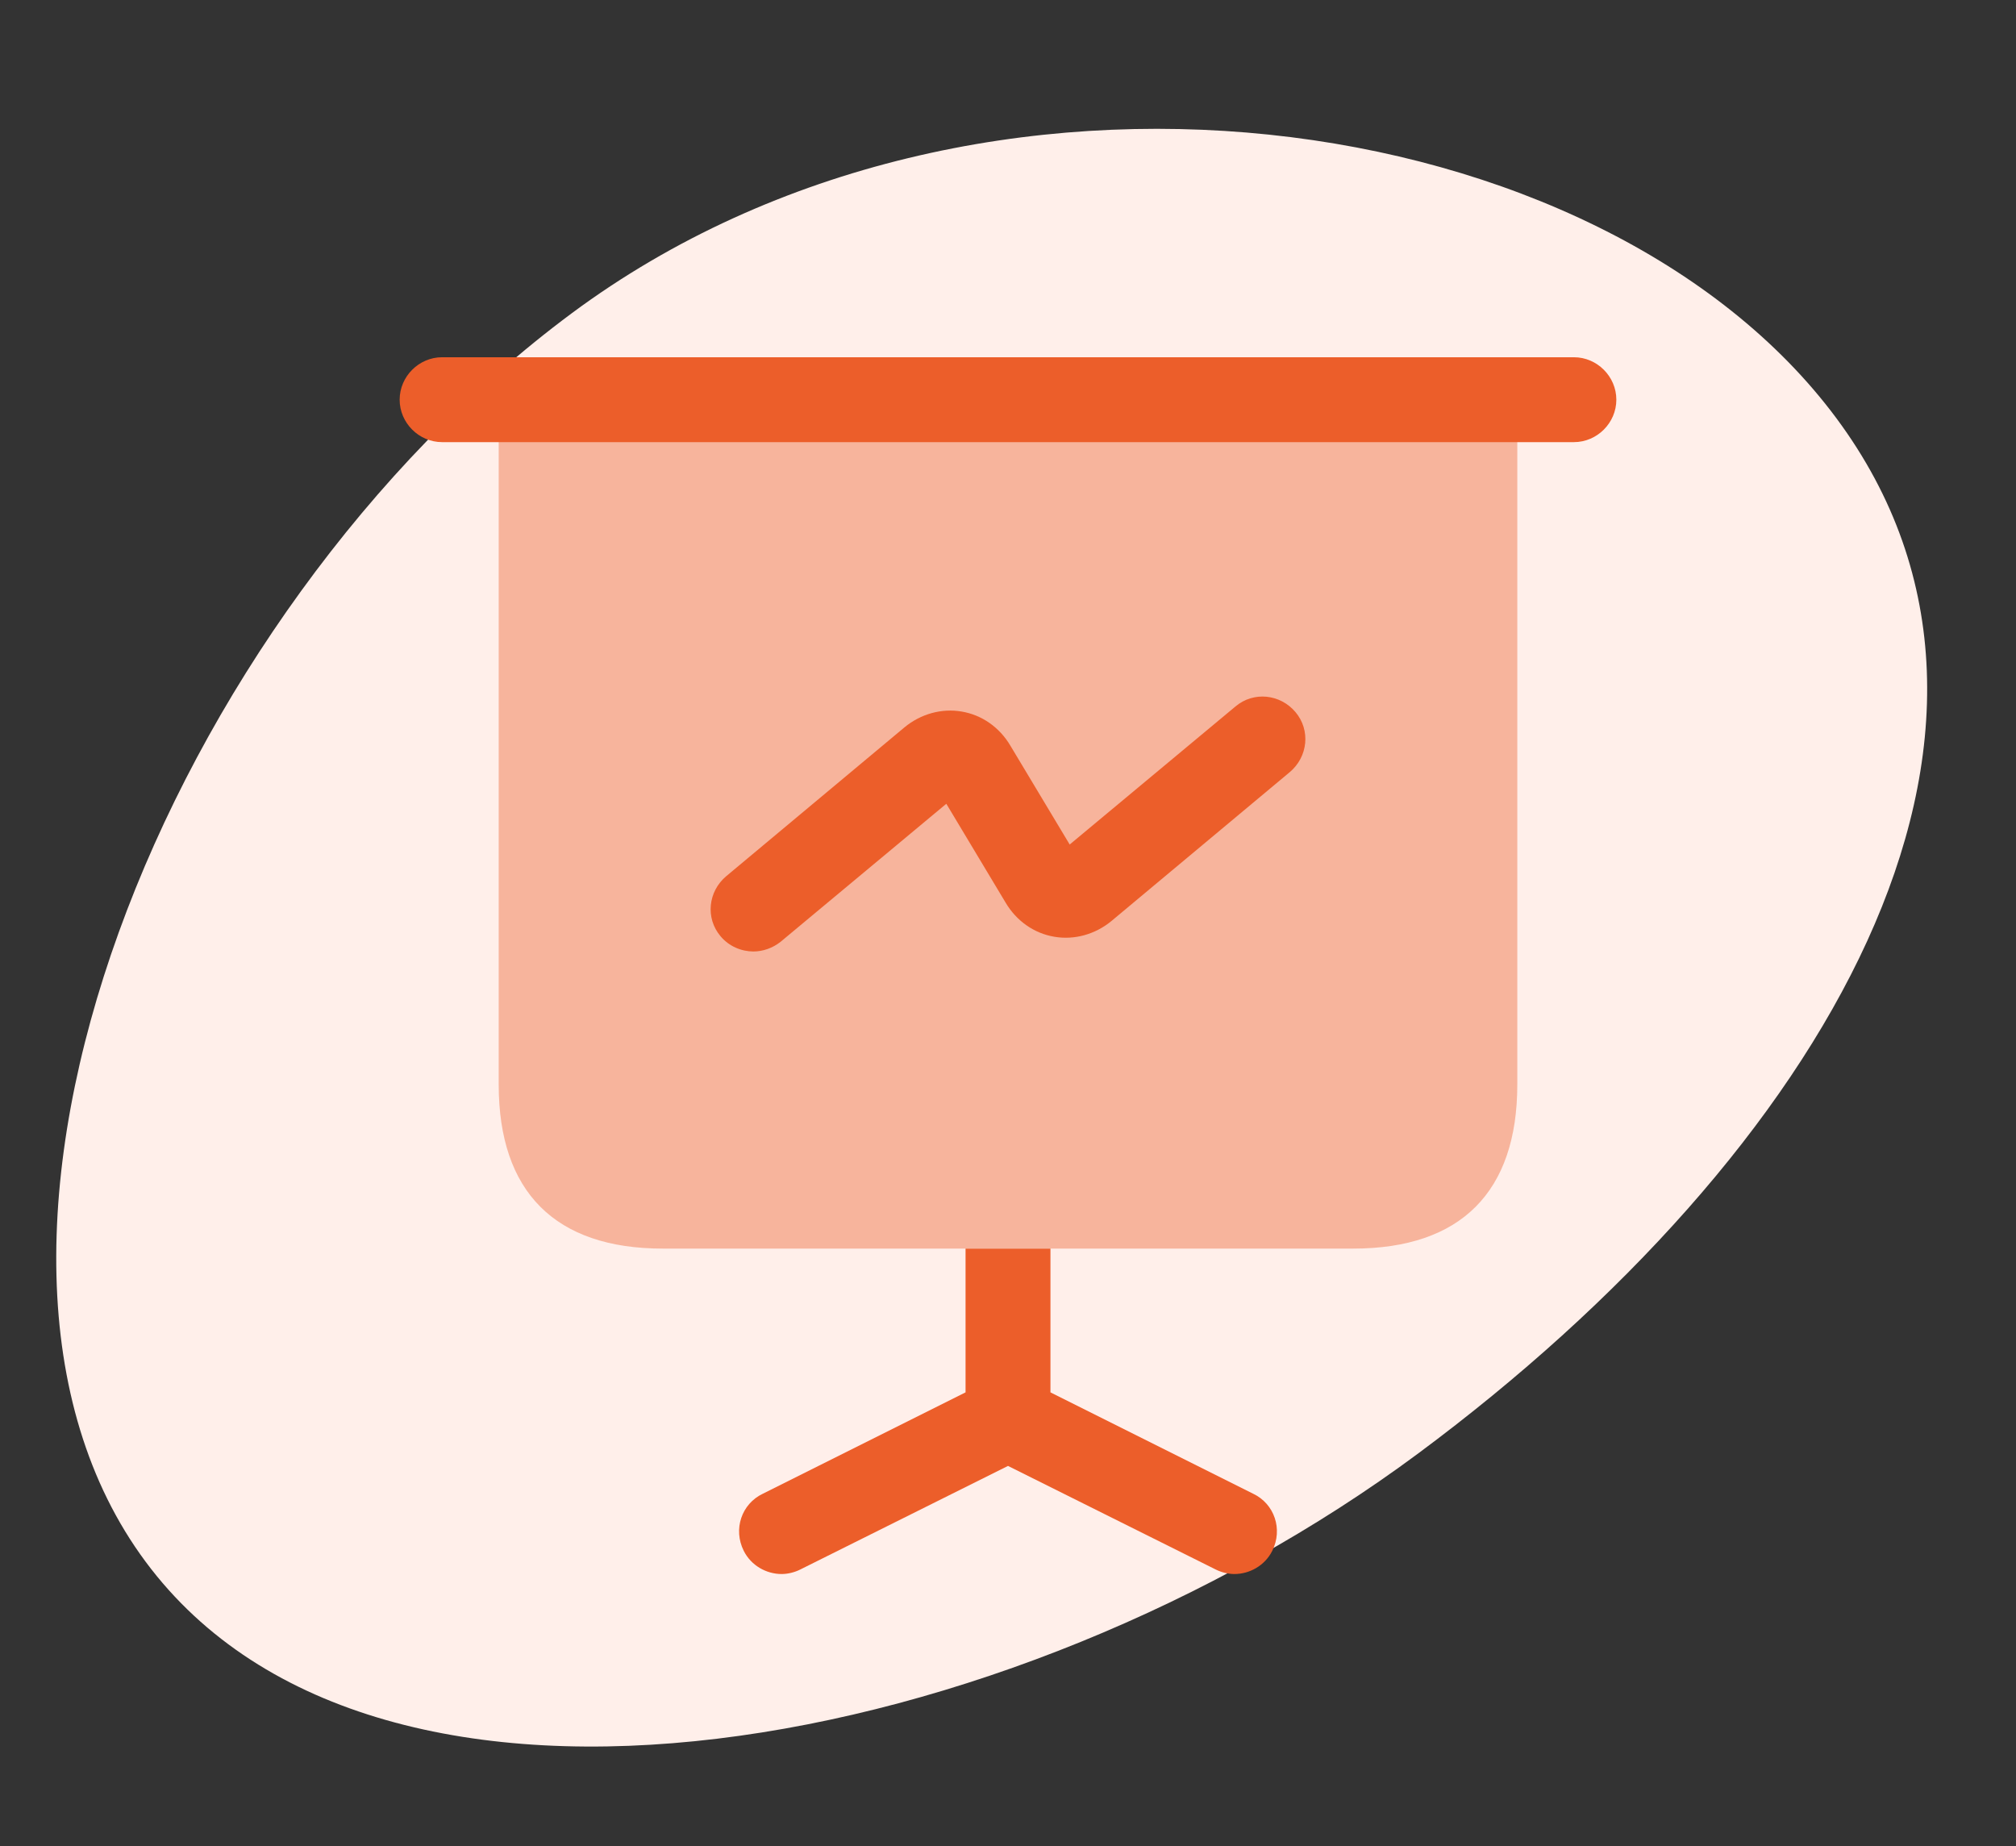
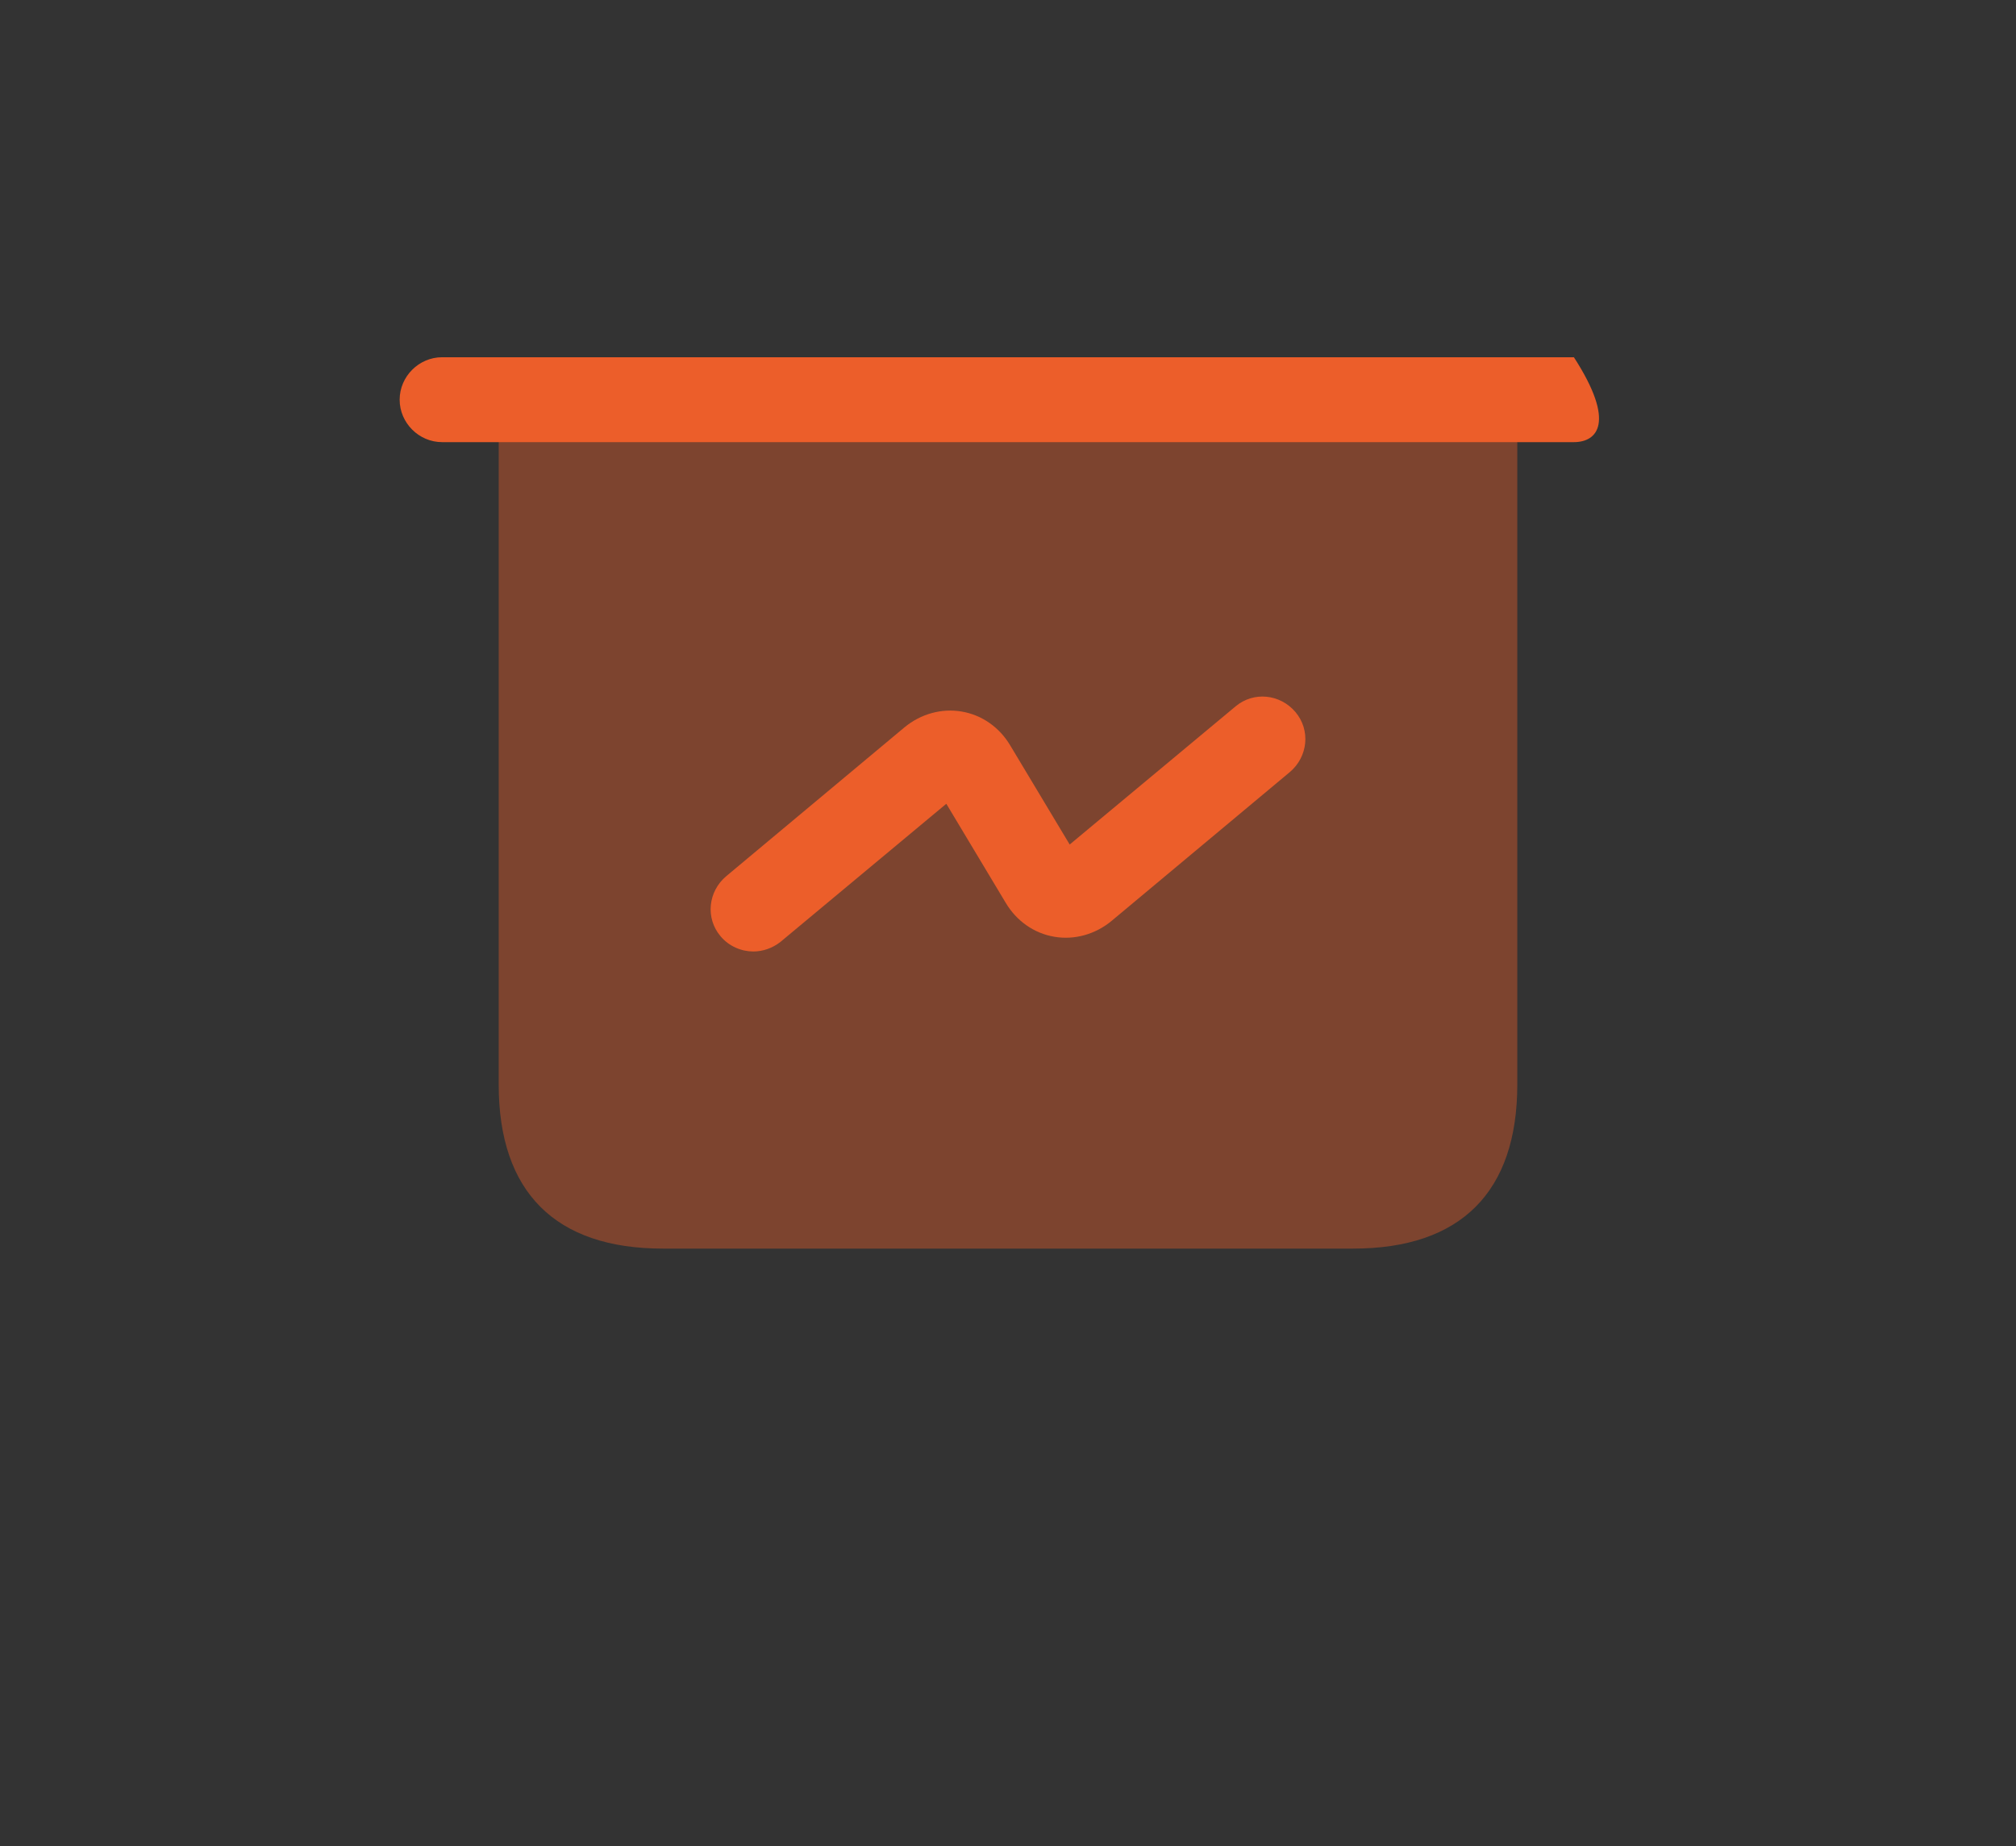
<svg xmlns="http://www.w3.org/2000/svg" width="95" height="87" viewBox="0 0 95 87" fill="none">
  <rect x="0" y="0" width="95" height="87" fill="#333333" stroke="none" />
-   <path d="M86.542 19.714C97.551 34.553 85.962 54.29 66.819 68.493C47.676 82.695 17.868 88.421 6.858 73.582C-4.151 58.743 7.807 28.958 26.95 14.755C46.093 0.553 75.532 4.875 86.542 19.714Z" fill="#FFEFEA" />
  <path opacity="0.4" d="M71.5 18.833V51.1C71.5 56.167 68.833 58.833 63.767 58.833H31.233C26.167 58.833 23.5 56.167 23.5 51.1V18.833H71.5Z" fill="#EC5E2A" />
-   <path d="M74.167 20.833H20.833C19.74 20.833 18.833 19.927 18.833 18.833C18.833 17.74 19.74 16.833 20.833 16.833H74.167C75.26 16.833 76.167 17.74 76.167 18.833C76.167 19.927 75.26 20.833 74.167 20.833Z" fill="#EC5E2A" />
-   <path d="M59.953 73.073C59.607 73.767 58.887 74.167 58.167 74.167C57.873 74.167 57.553 74.087 57.287 73.953L47.5 69.073L37.713 73.953C37.447 74.087 37.127 74.167 36.833 74.167C36.113 74.167 35.393 73.767 35.047 73.073C34.54 72.06 34.94 70.86 35.953 70.38L45.5 65.607V58.833H49.5V65.607L59.047 70.38C60.06 70.86 60.46 72.06 59.953 73.073Z" fill="#EC5E2A" />
+   <path d="M74.167 20.833H20.833C19.74 20.833 18.833 19.927 18.833 18.833C18.833 17.74 19.74 16.833 20.833 16.833H74.167C76.167 19.927 75.26 20.833 74.167 20.833Z" fill="#EC5E2A" />
  <path d="M35.5 44.833C34.94 44.833 34.353 44.593 33.953 44.113C33.233 43.26 33.367 42.007 34.22 41.287L42.62 34.273C43.393 33.633 44.38 33.367 45.313 33.527C46.273 33.687 47.1 34.273 47.607 35.127L50.407 39.793L58.22 33.287C59.073 32.567 60.327 32.7 61.047 33.553C61.767 34.407 61.633 35.66 60.78 36.38L52.38 43.393C51.607 44.033 50.62 44.3 49.687 44.14C48.727 43.98 47.9 43.393 47.393 42.54L44.593 37.873L36.78 44.38C36.407 44.673 35.953 44.833 35.5 44.833Z" fill="#EC5E2A" />
</svg>